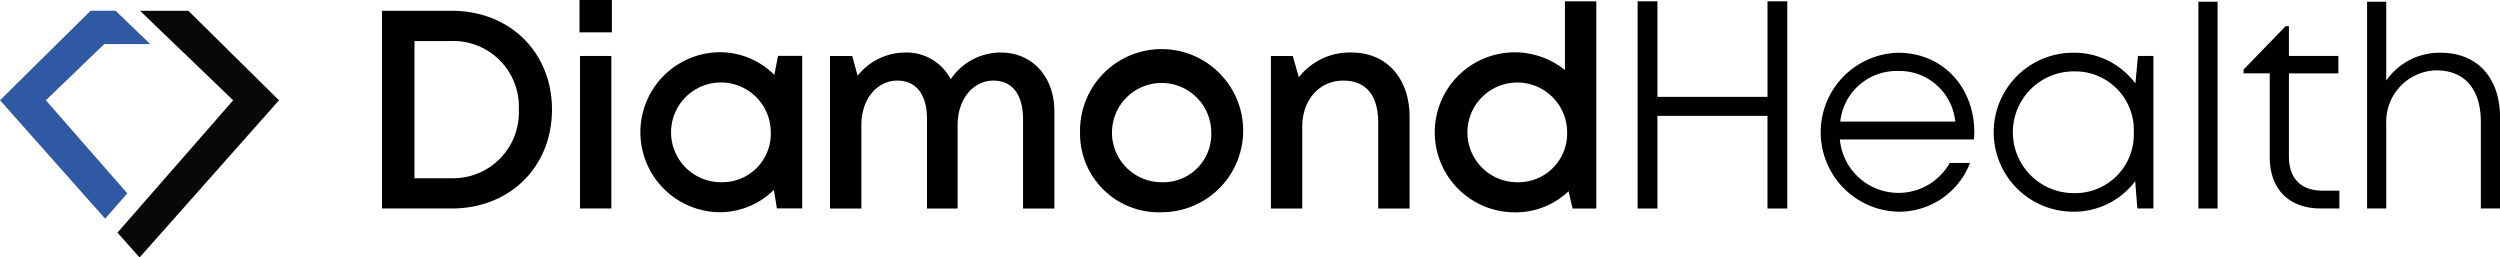
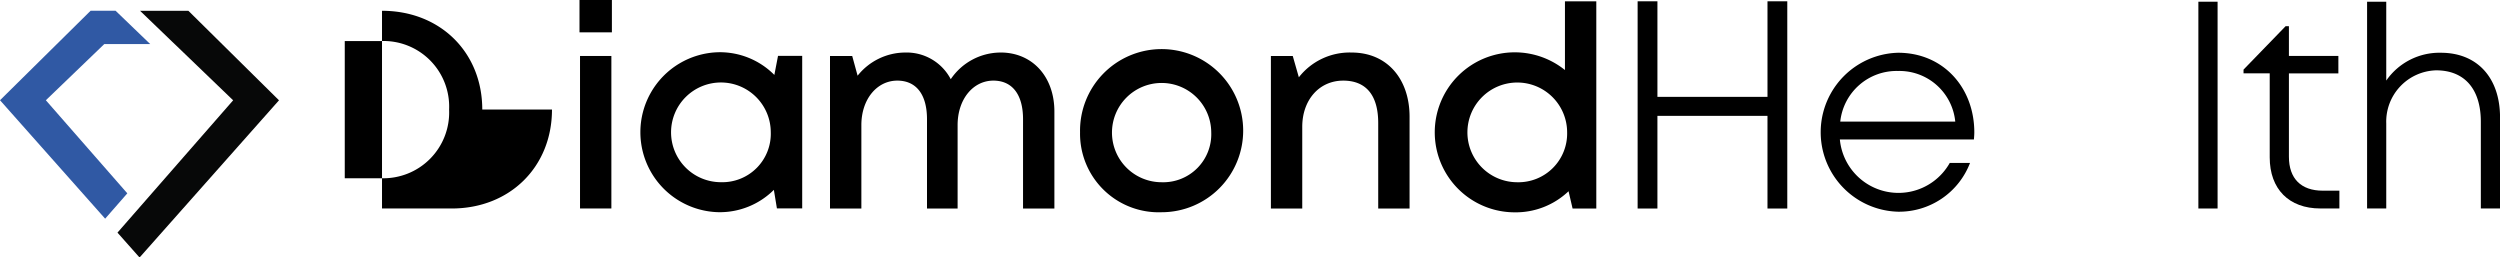
<svg xmlns="http://www.w3.org/2000/svg" width="300" height="30.896" viewBox="0 0 300 30.896">
  <g id="Group_2" data-name="Group 2" transform="translate(-417 -492)">
    <g id="Group_1" data-name="Group 1" transform="translate(417 492)">
      <path id="Path_1" data-name="Path 1" d="M542.318,513.133l-9.775-11.17,7.008-6.74h5.517l-4.157-4h-3l-10.87,10.737,12.617,14.214Z" transform="translate(-527.04 -489.932)" fill="#3059a4" />
      <path id="Path_2" data-name="Path 2" d="M580.044,491.227h-5.8l4.157,4h.005l7.009,6.741-13.88,15.879,2.651,2.986,16.731-18.865Z" transform="translate(-557.438 -489.932)" fill="#070808" />
-       <path id="Path_3" data-name="Path 3" d="M692.152,503.079c0,6.881-5.06,11.873-12.032,11.873h-8.365V491.227h8.365c6.982,0,12.032,4.983,12.032,11.852m-3.98,0a7.874,7.874,0,0,0-8.163-8.221h-4.359v16.463h4.359a7.9,7.9,0,0,0,8.163-8.242" transform="translate(-625.914 -489.933)" />
+       <path id="Path_3" data-name="Path 3" d="M692.152,503.079c0,6.881-5.06,11.873-12.032,11.873h-8.365V491.227c6.982,0,12.032,4.983,12.032,11.852m-3.98,0a7.874,7.874,0,0,0-8.163-8.221h-4.359v16.463h4.359a7.9,7.9,0,0,0,8.163-8.242" transform="translate(-625.914 -489.933)" />
      <path id="Path_4" data-name="Path 4" d="M746.567,487.141h3.887v3.881h-3.887Zm.063,6.717h3.762v18.3H746.63Z" transform="translate(-677.027 -487.141)" />
      <path id="Path_5" data-name="Path 5" d="M788.726,507.374v18.3h-3.034l-.366-2.226a9.191,9.191,0,0,1-6.637,2.681,9.6,9.6,0,0,1,0-19.195,9.2,9.2,0,0,1,6.695,2.725l.44-2.289Zm-3.771,9.151a5.983,5.983,0,1,0-5.971,6.005,5.814,5.814,0,0,0,5.971-6.005" transform="translate(-692.462 -500.666)" />
      <path id="Path_6" data-name="Path 6" d="M861.923,507.031c3.859,0,6.464,2.935,6.464,7.079v11.64h-3.762V515.035c0-2.947-1.281-4.631-3.56-4.631-2.425,0-4.292,2.22-4.292,5.337V525.75H853.1V515.035c0-2.947-1.272-4.631-3.565-4.631-2.434,0-4.311,2.22-4.311,5.337V525.75H841.46v-18.3h2.666l.647,2.364a7.333,7.333,0,0,1,5.687-2.78,5.977,5.977,0,0,1,5.491,3.2,7.236,7.236,0,0,1,5.973-3.2Z" transform="translate(-741.86 -500.73)" />
      <path id="Path_7" data-name="Path 7" d="M936.186,516.534a9.788,9.788,0,1,1,9.786,9.6,9.432,9.432,0,0,1-9.786-9.6m15.742,0a5.956,5.956,0,1,0-5.956,6,5.763,5.763,0,0,0,5.956-6" transform="translate(-806.579 -500.666)" />
      <path id="Path_8" data-name="Path 8" d="M1025.123,514.73v11.02h-3.762V515.495c0-3.324-1.446-5.09-4.2-5.09-2.875,0-4.916,2.312-4.916,5.545v9.8h-3.762v-18.3h2.623l.731,2.554a7.737,7.737,0,0,1,6.334-2.97c4.28,0,6.952,3.191,6.952,7.7" transform="translate(-855.975 -500.73)" />
      <path id="Path_9" data-name="Path 9" d="M1090.1,487.633V512.5h-2.846l-.484-2.076a9.187,9.187,0,0,1-6.461,2.532,9.6,9.6,0,1,1,6.029-17.075v-8.245Zm-3.5,15.712a5.983,5.983,0,1,0-5.995,6,5.848,5.848,0,0,0,5.995-6" transform="translate(-898.544 -487.476)" />
      <path id="Path_10" data-name="Path 10" d="M1165.359,487.633V512.5h-2.376v-11.12h-13.208V512.5H1147.4V487.633h2.376V499.1h13.208V487.633Z" transform="translate(-950.885 -487.477)" />
      <path id="Path_11" data-name="Path 11" d="M1235.143,517.527h-16.088a7.064,7.064,0,0,0,13.186,2.823h2.433a9.119,9.119,0,0,1-8.636,5.85,9.541,9.541,0,0,1,0-19.075c5.46,0,9.151,4.223,9.151,9.548,0,.282-.024.573-.048.855m-9.1-8.216a6.8,6.8,0,0,0-6.938,6.077h13.8a6.732,6.732,0,0,0-6.862-6.077Z" transform="translate(-998.272 -500.795)" />
-       <path id="Path_12" data-name="Path 12" d="M1301.471,507.511v18.3h-1.925l-.259-3.278a9.169,9.169,0,0,1-7.542,3.664,9.538,9.538,0,0,1,0-19.075,9.163,9.163,0,0,1,7.567,3.688l.306-3.3Zm-2.352,9.151a7.037,7.037,0,0,0-7.209-7.3,7.3,7.3,0,0,0,0,14.608,7.037,7.037,0,0,0,7.209-7.3" transform="translate(-1043.063 -500.795)" />
      <rect id="Rectangle_30" data-name="Rectangle 30" width="2.305" height="24.814" transform="translate(263.805 0.206)" />
      <path id="Path_13" data-name="Path 13" d="M1388.437,516.8v2.139h-2.284c-3.766,0-6.077-2.322-6.077-6.132v-10.08h-3.142v-.451l5.053-5.212h.393v3.573h5.935v2.091h-5.935V512.74c0,2.6,1.444,4.064,4.057,4.064Z" transform="translate(-1107.71 -493.923)" />
      <path id="Path_14" data-name="Path 14" d="M1439.663,501.684V512.6h-2.3v-10.4c0-3.921-1.945-6.175-5.365-6.175a6.161,6.161,0,0,0-5.985,6.372v10.2h-2.3V487.791h2.3v9.463a7.764,7.764,0,0,1,6.555-3.338c4.369,0,7.1,3,7.1,7.768" transform="translate(-1139.663 -487.585)" />
    </g>
  </g>
</svg>